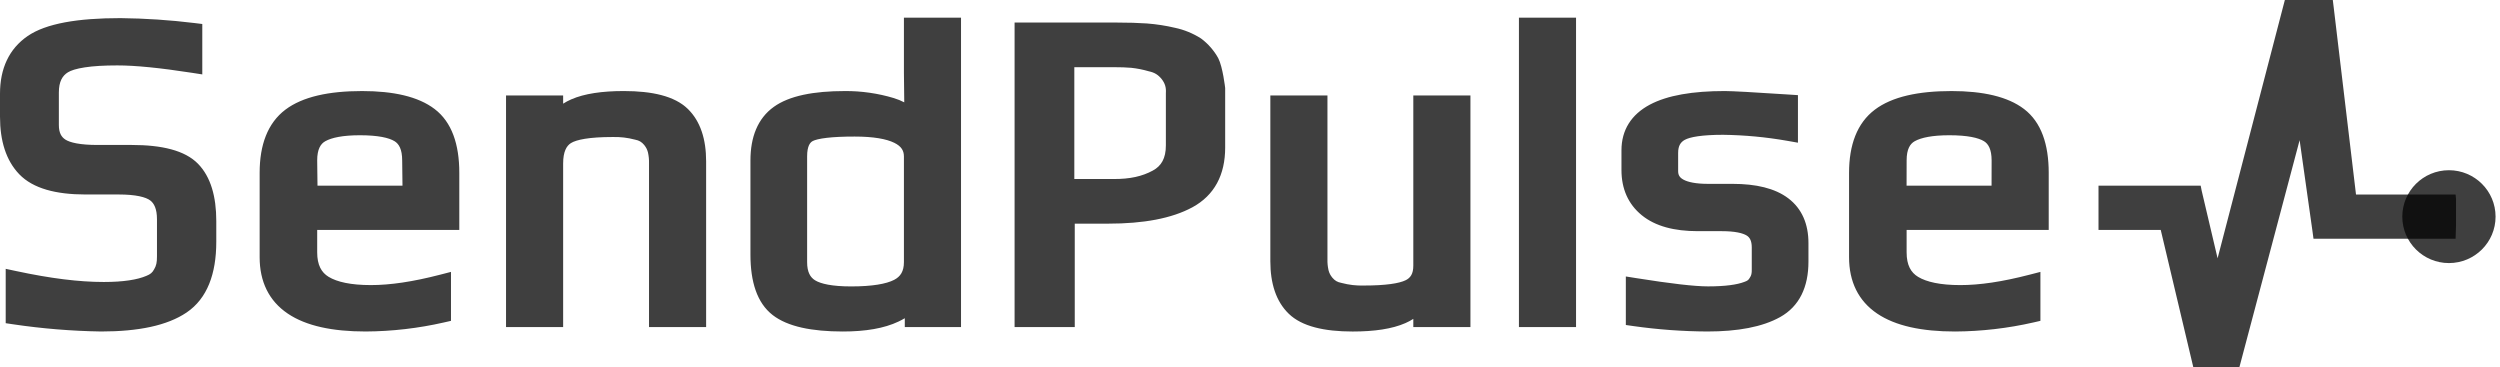
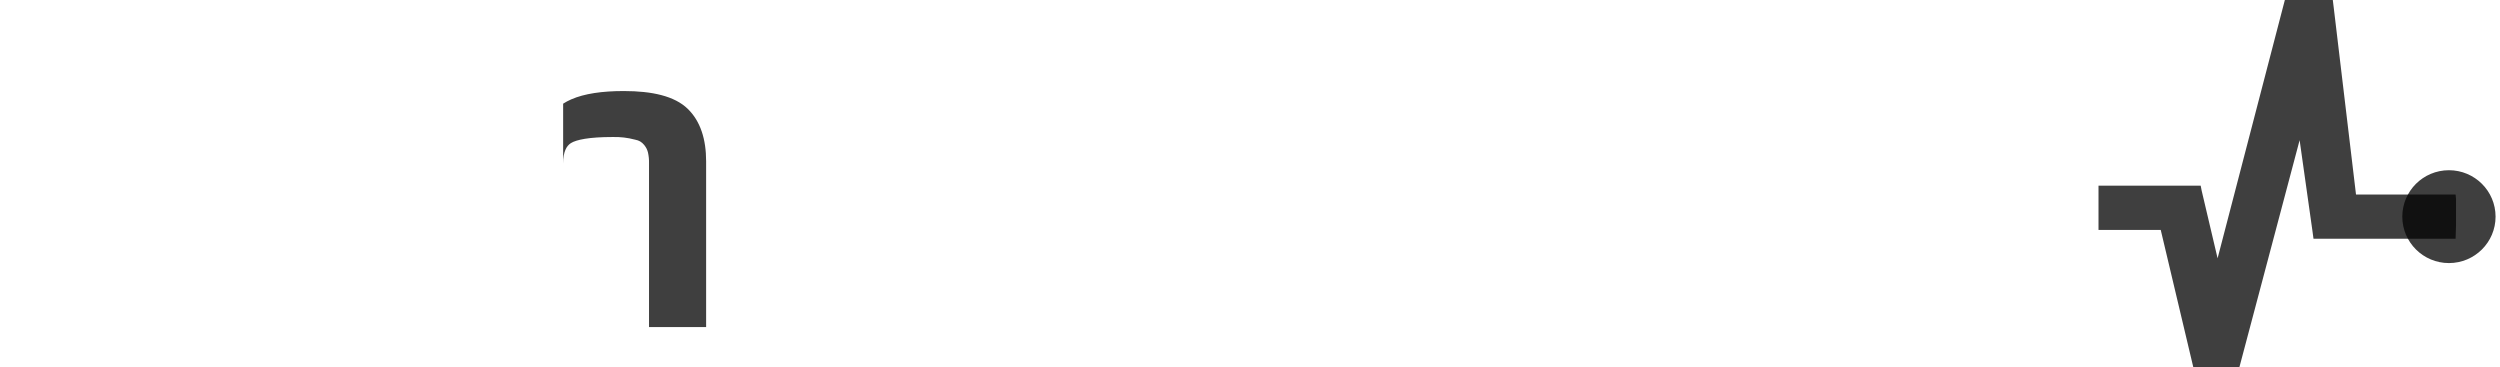
<svg xmlns="http://www.w3.org/2000/svg" width="218" height="32" viewBox="0 0 218 32" fill="none">
-   <path fill-rule="evenodd" clip-rule="evenodd" d="M17.267 14.282C18.383 15.426 18.859 17.148 18.86 19.27V21.082C18.86 23.88 18.072 26.032 16.271 27.25C14.578 28.396 12.05 28.906 8.82 28.906H8.814L8.808 28.906C6.256 28.866 3.683 28.656 1.157 28.281L0.497 28.183V23.442L1.434 23.642C4.399 24.278 6.91 24.59 9.049 24.589C10.763 24.589 11.979 24.391 12.764 24.055C13.123 23.911 13.285 23.774 13.443 23.478C13.625 23.18 13.693 22.872 13.688 22.354V19.117C13.688 18.2 13.432 17.728 13.099 17.477C12.719 17.192 11.874 16.959 10.344 16.959H7.447C4.894 16.958 2.887 16.446 1.684 15.199C0.519 13.991 0 12.271 0 10.175V8.171C0.001 5.991 0.778 4.264 2.413 3.142C4.011 2.045 6.778 1.58 10.497 1.58H10.501L10.505 1.58C12.656 1.603 14.825 1.747 16.96 2.009L17.64 2.093V6.489L16.747 6.35C13.946 5.916 11.794 5.703 10.231 5.704C9.072 5.704 8.147 5.759 7.397 5.874C6.649 5.987 6.184 6.145 5.927 6.303C5.439 6.602 5.133 7.116 5.133 8.055V10.907C5.133 11.581 5.353 11.945 5.698 12.17C6.103 12.434 6.978 12.641 8.514 12.641H11.488C14.089 12.641 16.118 13.104 17.267 14.282ZM31.574 7.94C34.303 7.94 36.462 8.414 37.897 9.505C39.406 10.652 40.051 12.596 40.051 15.069V20.048H27.659V22.006C27.66 23.118 28.031 23.762 28.659 24.142C29.395 24.587 30.587 24.859 32.337 24.859C34.033 24.861 36.008 24.566 38.357 23.959L39.326 23.709V27.978L38.726 28.115C36.494 28.626 34.171 28.895 31.883 28.906L31.879 28.906C28.995 28.906 26.695 28.425 25.097 27.348C23.445 26.235 22.641 24.552 22.641 22.431V15.069C22.641 12.646 23.332 10.735 24.892 9.559C26.391 8.431 28.671 7.94 31.574 7.94ZM78.822 1.542H83.801V28.521H78.898V27.749C78.722 27.854 78.538 27.951 78.348 28.041C77.096 28.637 75.46 28.907 73.496 28.907C70.791 28.906 68.684 28.486 67.377 27.472C66.002 26.406 65.439 24.549 65.439 22.2V13.991C65.439 11.958 66.066 10.332 67.475 9.319C68.825 8.348 70.954 7.94 73.683 7.94C75.103 7.929 76.574 8.141 77.934 8.551L77.938 8.552L77.941 8.553C78.264 8.654 78.571 8.777 78.851 8.923C78.831 7.868 78.822 7.013 78.822 6.36V1.542ZM74.525 11.908C76.176 11.908 77.3 12.116 77.984 12.454C78.606 12.762 78.822 13.143 78.822 13.643V22.854C78.822 23.658 78.526 24.118 77.964 24.406C77.283 24.755 76.073 24.976 74.22 24.976C72.566 24.976 71.569 24.752 71.067 24.438C70.657 24.182 70.381 23.729 70.381 22.856V13.643C70.381 12.713 70.65 12.408 70.886 12.291C71.073 12.198 71.452 12.094 72.094 12.019C72.731 11.945 73.526 11.908 74.525 11.908ZM102.475 2.428C101.677 2.239 100.836 2.108 100.019 2.046L100.014 2.045C99.261 1.993 98.358 1.967 97.33 1.966H88.472V28.521H93.719V19.502H96.643C99.701 19.502 102.168 19.053 103.971 18.079C105.902 17.035 106.835 15.237 106.835 12.873V7.676C106.835 7.676 106.63 5.85 106.233 5.078L106.217 5.082L106.231 5.074C105.88 4.427 105.335 3.8 104.743 3.366L104.727 3.354L104.711 3.344C104.047 2.917 103.246 2.589 102.475 2.428ZM100.527 14.873L100.528 14.872C101.258 14.481 101.664 13.817 101.664 12.68V8.117L101.665 8.102C101.695 7.623 101.588 7.27 101.298 6.896C100.994 6.52 100.673 6.323 100.202 6.223L100.183 6.219L100.164 6.213C99.657 6.066 99.17 5.97 98.646 5.913C98.222 5.876 97.706 5.858 97.063 5.858H93.681V15.61H97.139C98.529 15.614 99.595 15.382 100.527 14.873ZM128.222 8.324V28.521H123.241V27.806C123.027 27.944 122.795 28.068 122.545 28.177C121.392 28.683 119.841 28.908 117.953 28.908C115.474 28.907 113.525 28.468 112.381 27.36C111.262 26.277 110.774 24.699 110.774 22.779V8.326H115.754V22.594L115.754 22.602C115.746 22.94 115.774 23.234 115.847 23.563C115.916 23.821 116.008 24 116.178 24.209C116.401 24.475 116.615 24.6 116.959 24.666L116.973 24.669L116.987 24.673C117.637 24.845 118.255 24.916 118.926 24.899L118.935 24.898L118.945 24.898C120.85 24.898 122.008 24.711 122.57 24.437C122.992 24.232 123.241 23.88 123.241 23.164V8.324H128.222ZM137.431 1.542V28.521H132.451V1.542H137.431ZM150.245 11.755C152.142 11.78 154.003 11.954 155.873 12.283L156.781 12.443V8.297L156.058 8.249C152.927 8.043 151.034 7.94 150.402 7.939C147.613 7.939 145.401 8.307 143.86 9.129C142.254 9.986 141.392 11.335 141.392 13.104V14.838C141.392 16.454 141.971 17.796 143.163 18.768C144.347 19.735 146.015 20.157 148.038 20.157H150.135C151.294 20.157 151.974 20.326 152.316 20.54C152.563 20.695 152.754 20.97 152.754 21.583V23.472C152.76 23.841 152.72 24.018 152.585 24.215C152.474 24.415 152.381 24.485 152.105 24.582C151.478 24.824 150.451 24.972 148.953 24.973C147.777 24.974 145.703 24.736 142.671 24.251L141.773 24.108V28.34L142.438 28.435C144.562 28.737 146.729 28.895 148.873 28.906H148.877C151.527 28.906 153.67 28.515 155.222 27.652C156.92 26.707 157.697 25.012 157.697 22.816V21.197C157.697 19.547 157.137 18.196 155.931 17.287C154.765 16.409 153.109 16.033 151.089 16.033H150.314V16.033H148.953C147.869 16.033 147.179 15.878 146.786 15.659C146.458 15.476 146.334 15.258 146.334 14.916V13.335C146.334 12.717 146.547 12.398 146.909 12.197C147.361 11.946 148.409 11.755 150.245 11.755ZM161.238 15.07C161.239 12.646 161.929 10.735 163.49 9.56C164.989 8.431 167.269 7.94 170.172 7.94C172.901 7.941 175.06 8.414 176.495 9.505C178.004 10.653 178.648 12.596 178.648 15.069V20.048H166.257V22.007C166.257 23.119 166.629 23.763 167.257 24.142C167.993 24.587 169.185 24.86 170.935 24.86C172.631 24.862 174.605 24.567 176.955 23.959L177.924 23.709V27.978L177.323 28.116C175.092 28.627 172.769 28.895 170.481 28.907L170.477 28.907C167.593 28.907 165.293 28.425 163.695 27.348C162.043 26.235 161.238 24.552 161.238 22.431V15.07ZM27.659 13.99L27.686 16.193H35.097L35.07 13.99C35.07 13.007 34.78 12.544 34.407 12.314C33.914 12.01 32.958 11.794 31.384 11.794C29.9 11.794 28.931 11.999 28.369 12.312C27.965 12.537 27.659 12.995 27.659 13.99ZM166.258 13.99L166.253 16.193H173.664L173.669 13.991C173.668 13.007 173.378 12.544 173.005 12.314C172.513 12.01 171.556 11.794 169.982 11.794C168.498 11.794 167.529 11.999 166.967 12.312C166.563 12.537 166.258 12.995 166.258 13.99Z" fill="#030303" fill-opacity="0.76" />
  <path fill-rule="evenodd" clip-rule="evenodd" d="M214.165 19.663L214.128 20.819H201.737L201.647 20.15L200.527 12.223L195.28 32H191.251L188.416 20.048H182.99V16.193H191.901L191.984 16.621L193.374 22.523L199.239 0H203.42L203.503 0.678L205.444 16.964H214.128L214.165 17.349V19.663Z" fill="#030303" fill-opacity="0.76" />
  <path d="M217.613 18.892C217.613 21.127 215.793 22.94 213.547 22.94C211.302 22.94 209.481 21.127 209.481 18.892C209.481 16.656 211.302 14.843 213.547 14.843C215.793 14.843 217.613 16.656 217.613 18.892Z" fill="#030303" fill-opacity="0.76" />
-   <path d="M49.802 8.669C49.553 8.779 49.32 8.902 49.106 9.04V8.324H44.126V28.521H49.106V14.261C49.106 13.212 49.406 12.72 49.779 12.482C50.252 12.18 51.383 11.948 53.403 11.948L53.412 11.948L53.421 11.948C54.093 11.931 54.711 12.003 55.361 12.174L55.374 12.177L55.387 12.18C55.733 12.248 55.947 12.373 56.172 12.64C56.34 12.849 56.432 13.027 56.501 13.285C56.574 13.613 56.602 13.907 56.594 14.245L56.594 14.252V28.521H61.574V14.067C61.574 12.149 61.085 10.571 59.967 9.487C58.822 8.378 56.873 7.939 54.394 7.939C52.506 7.939 50.955 8.163 49.802 8.669Z" fill="#030303" fill-opacity="0.76" />
+   <path d="M49.802 8.669C49.553 8.779 49.32 8.902 49.106 9.04V8.324V28.521H49.106V14.261C49.106 13.212 49.406 12.72 49.779 12.482C50.252 12.18 51.383 11.948 53.403 11.948L53.412 11.948L53.421 11.948C54.093 11.931 54.711 12.003 55.361 12.174L55.374 12.177L55.387 12.18C55.733 12.248 55.947 12.373 56.172 12.64C56.34 12.849 56.432 13.027 56.501 13.285C56.574 13.613 56.602 13.907 56.594 14.245L56.594 14.252V28.521H61.574V14.067C61.574 12.149 61.085 10.571 59.967 9.487C58.822 8.378 56.873 7.939 54.394 7.939C52.506 7.939 50.955 8.163 49.802 8.669Z" fill="#030303" fill-opacity="0.76" />
</svg>